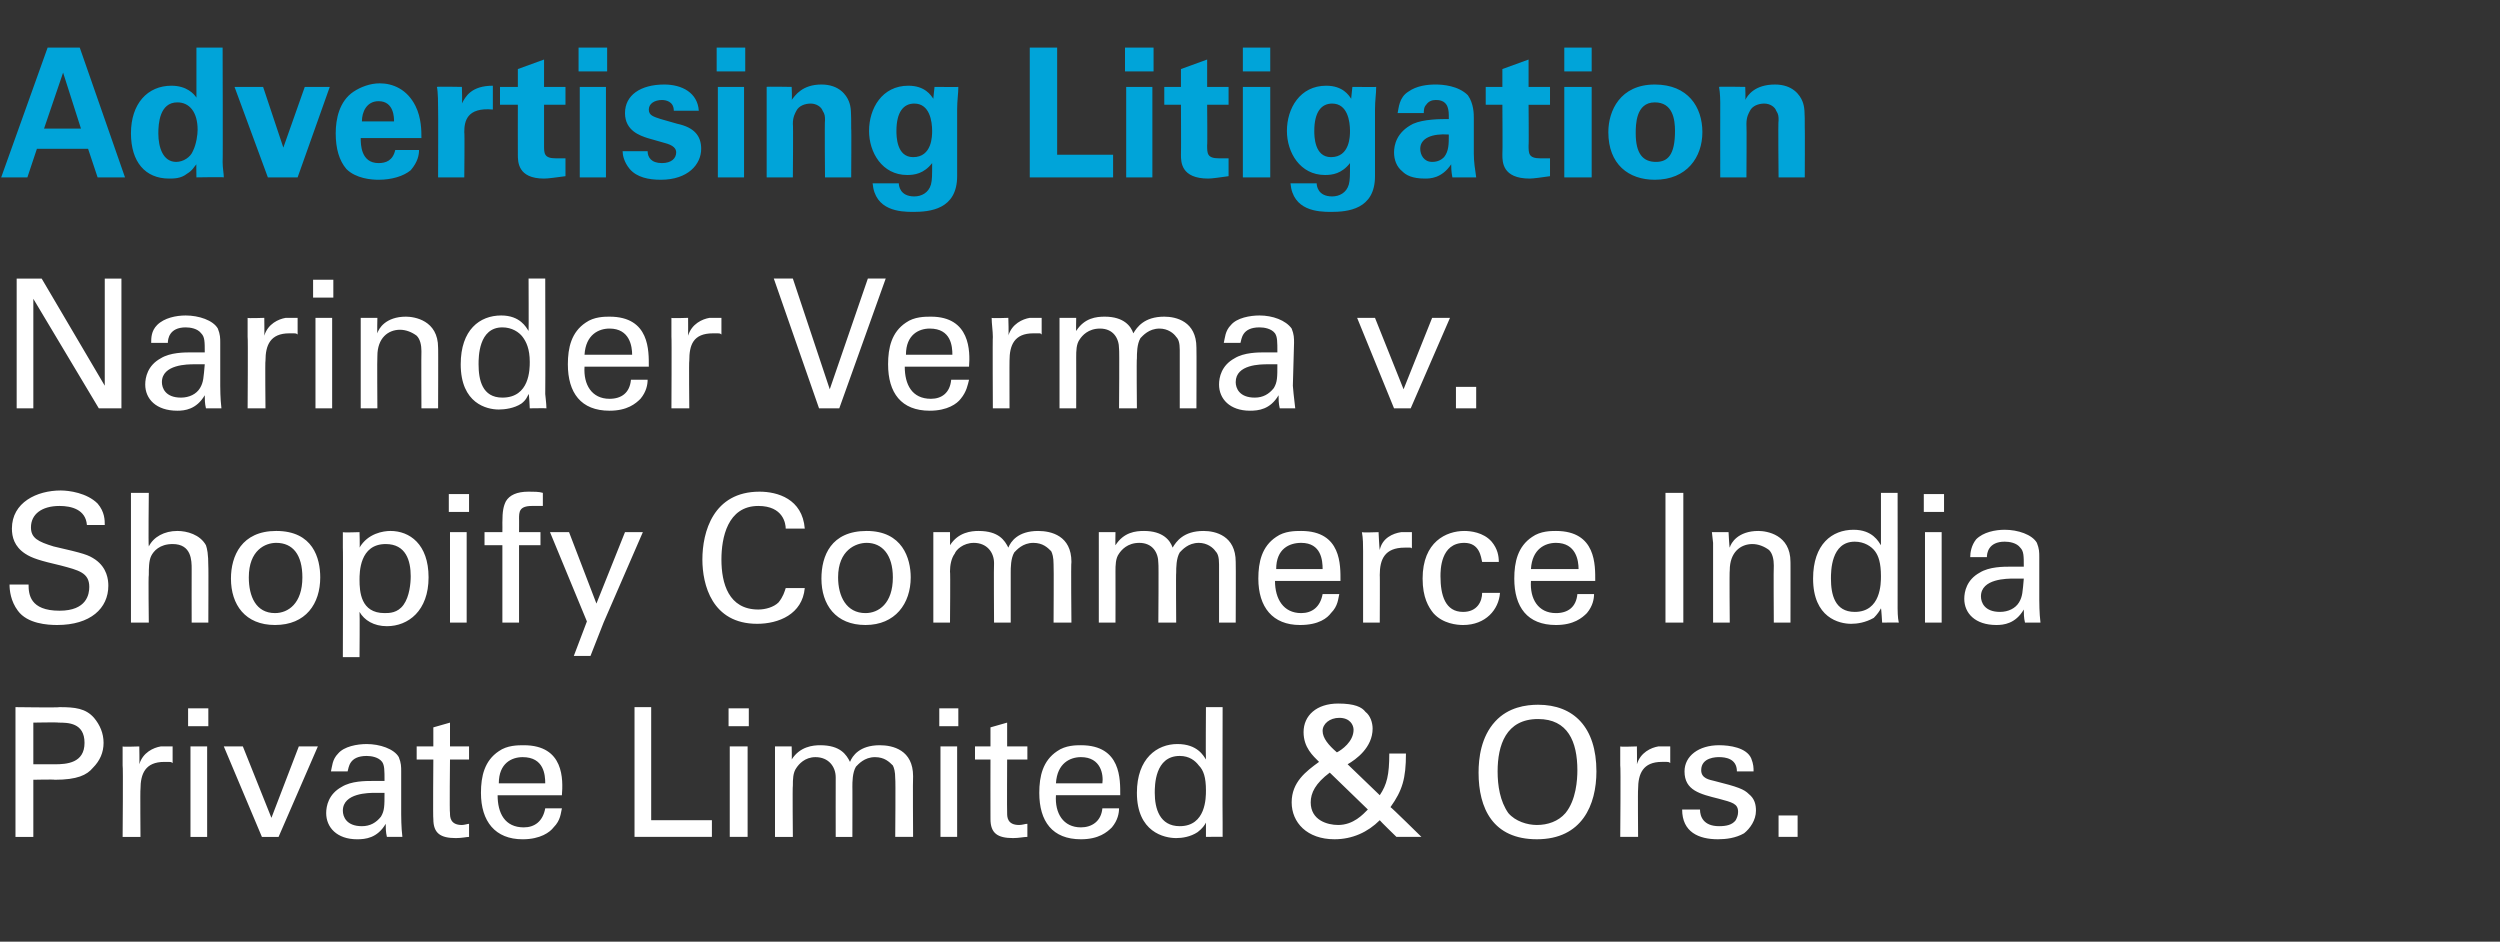
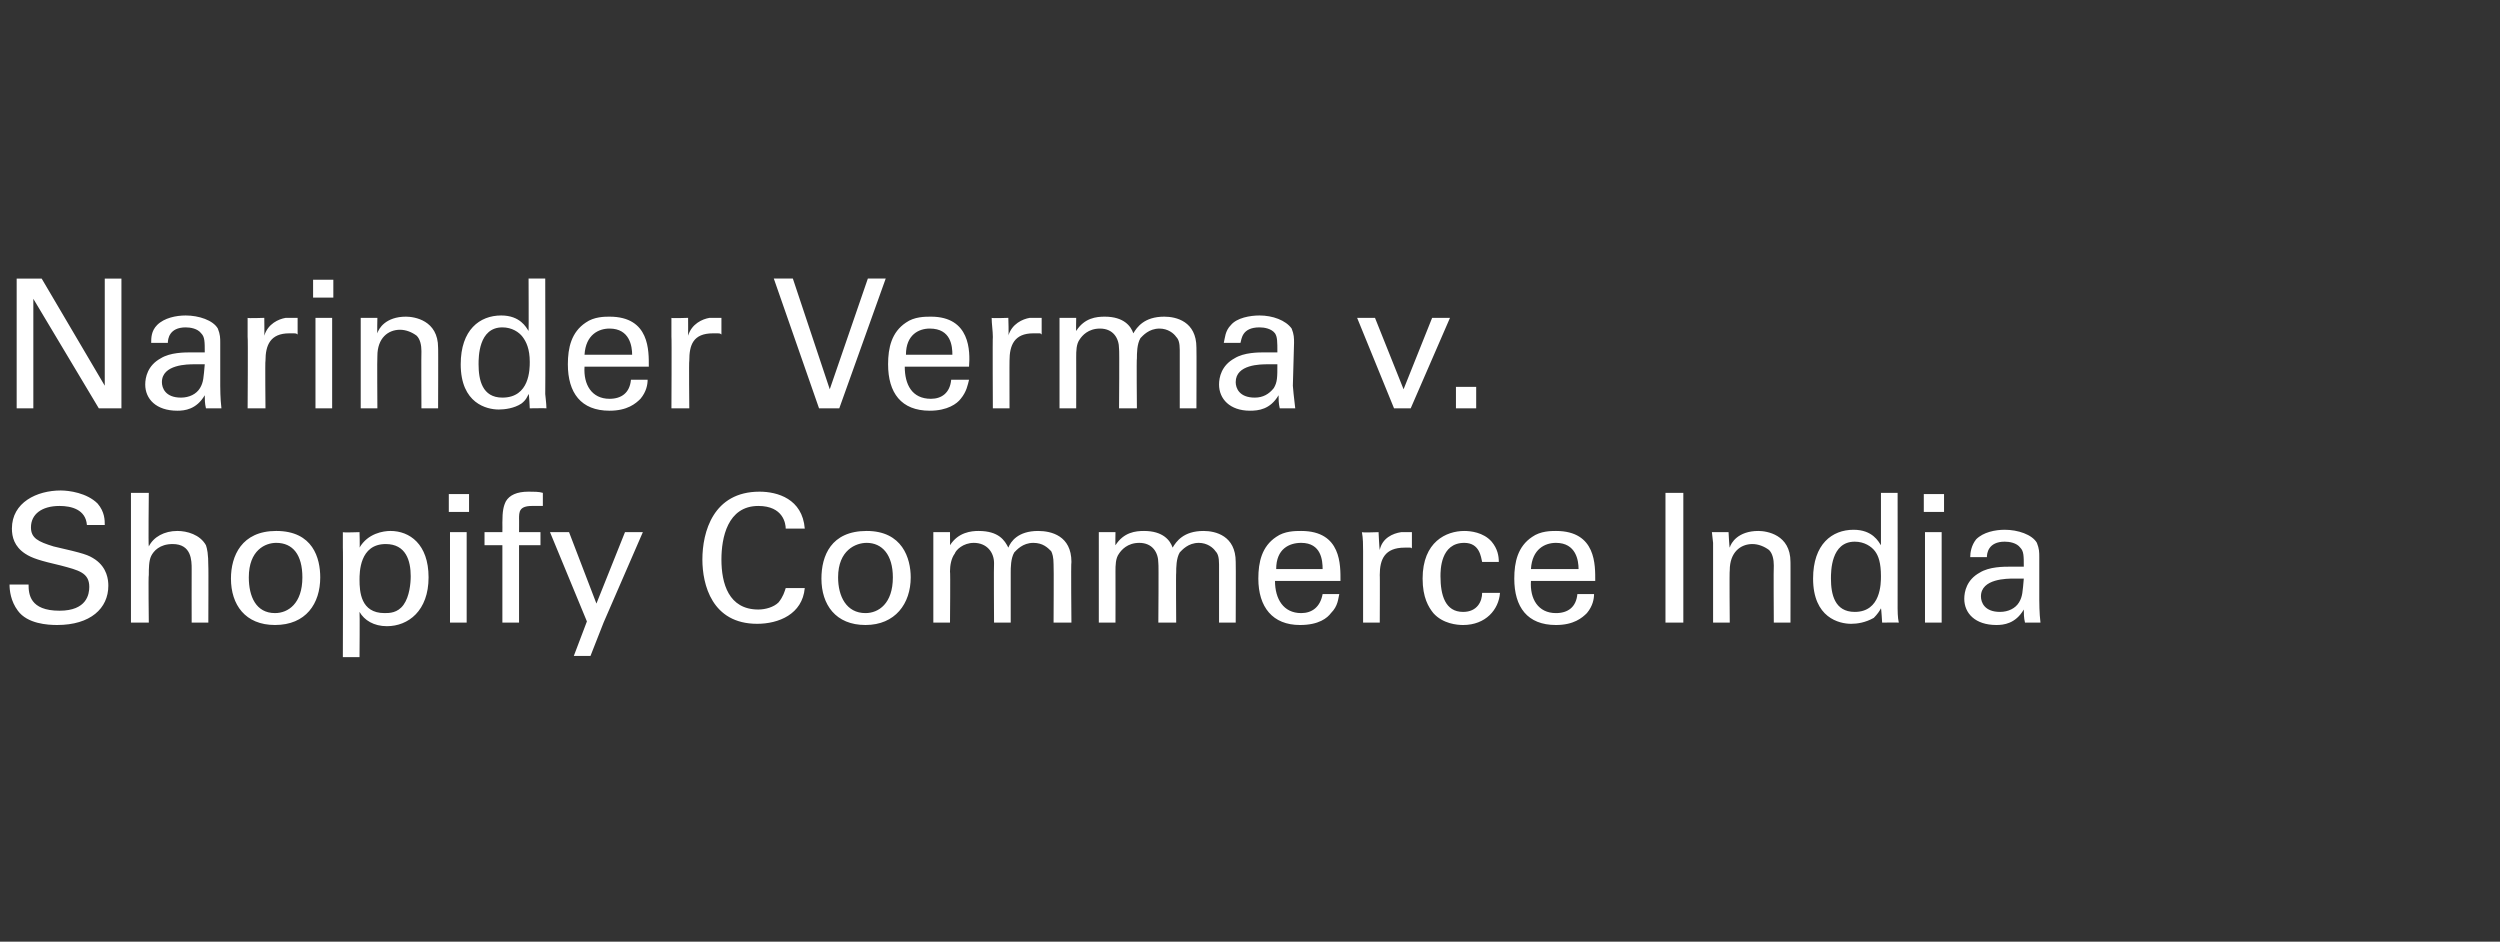
<svg xmlns="http://www.w3.org/2000/svg" version="1.1" width="210px" height="79.1px" viewBox="0 -4 210 79.1" style="top:-4px">
  <rect x="0" y="-4" width="210" height="79.1" fill="#333333" stroke="none" />
  <desc>Advertising Litigation Narinder Verma v Shopify Commerce India Private Limited &amp; Ors</desc>
  <defs />
  <g id="Polygon106124">
-     <path d="m1.3 55.4c0 0 3.65.05 3.7 0c1.3 0 2.2.1 2.9.9c.5.6.8 1.3.8 2.1c0 .8-.3 1.5-.9 2.1c-.5.6-1.3 1-3.2 1c-.03-.04-1.8 0-1.8 0l0 4.8l-1.5 0l0-10.9zm1.5 4.8c0 0 1.8 0 1.8 0c1 0 2.5-.1 2.5-1.8c0-1.7-1.4-1.7-2.2-1.7c.02-.04-2.1 0-2.1 0l0 3.5zm7.5.1c0-.5 0-1.1 0-1.6c-.03.05 1.4 0 1.4 0c0 0 .03 1.5 0 1.5c.3-1 1.2-1.4 1.8-1.5c.4 0 .8 0 1 0c0 0 0 1.4 0 1.4c-.1-.1-.2-.1-.3-.1c-.1 0-.2 0-.4 0c-1.6 0-2 1-2 2.3c-.03-.03 0 4 0 4l-1.5 0c0 0 .05-6.02 0-6zm5.5-4.8l1.7 0l0 1.5l-1.7 0l0-1.5zm.2 3.2l1.4 0l0 7.6l-1.4 0l0-7.6zm2.8 0l1.6 0l2.4 6l2.3-6l1.6 0l-3.3 7.6l-1.4 0l-3.2-7.6zm13.7 7.6c-.1-.4-.1-.8-.1-1.1c-.7 1.2-1.7 1.3-2.4 1.3c-1.7 0-2.6-1-2.6-2.2c0-.6.2-1.6 1.3-2.2c.8-.5 2-.5 2.6-.5c.4 0 .6 0 1 0c0-.9 0-1.3-.2-1.6c-.3-.4-.9-.5-1.3-.5c-1.5 0-1.5 1-1.6 1.3c0 0-1.4 0-1.4 0c.1-.4.1-1 .6-1.5c.5-.6 1.6-.8 2.4-.8c1.1 0 2.3.4 2.7 1.1c.2.5.2.8.2 1.2c0 0 0 3.6 0 3.6c0 .1 0 1.1.1 1.9c0 0-1.3 0-1.3 0zm-.2-3.7c-.2 0-.4 0-.8 0c-.5 0-2.7 0-2.7 1.5c0 .5.3 1.3 1.6 1.3c.7 0 1.2-.3 1.6-.8c.3-.5.3-.9.3-2c0 0 0 0 0 0zm2.7-3.9l1.4 0l0-1.6l1.4-.4l0 2l1.6 0l0 1.1l-1.6 0c0 0-.05 4.47 0 4.5c0 .3 0 1 1 1c.2 0 .5-.1.6-.1c0 0 0 1.1 0 1.1c-.2 0-.6.1-1.1.1c-1.3 0-1.9-.4-1.9-1.6c-.04-.02 0-5 0-5l-1.4 0l0-1.1zm6.8 4.1c0 1.5.6 2.7 2.2 2.7c.9 0 1.6-.5 1.8-1.6c0 0 1.4 0 1.4 0c-.1.4-.1 1-.7 1.6c-.3.4-1.1 1-2.6 1c-2.3 0-3.5-1.5-3.5-3.9c0-1.4.3-2.7 1.5-3.5c.7-.5 1.6-.5 2.1-.5c3.4 0 3.3 2.9 3.2 4.2c0 0-5.4 0-5.4 0zm4-1c0-.7-.1-2.2-1.9-2.2c-.9 0-2 .5-2 2.2c0 0 3.9 0 3.9 0zm7.5-6.4l1.4 0l0 9.5l5.1 0l0 1.4l-6.5 0l0-10.9zm7.9.1l1.7 0l0 1.5l-1.7 0l0-1.5zm.1 3.2l1.5 0l0 7.6l-1.5 0l0-7.6zm3.8 1.1l0-1.1l1.4 0c0 0 .03 1.14 0 1.1c.7-1.1 1.8-1.2 2.4-1.2c1.7 0 2.2.8 2.5 1.4c.2-.5.8-1.4 2.5-1.4c1.1 0 2.8.4 2.8 2.6c-.03.02 0 5.1 0 5.1l-1.5 0c0 0 .04-4.85 0-4.9c0-.6-.1-.9-.2-1.1c-.3-.3-.7-.7-1.5-.7c-.9 0-1.4.6-1.6.8c-.3.5-.3 1.3-.3 1.7c.01-.04 0 4.2 0 4.2l-1.4 0c0 0-.01-5 0-5c0-.9-.6-1.7-1.7-1.7c-.9 0-1.4.6-1.6.9c-.3.4-.3 1-.3 1.5c-.04 0 0 4.3 0 4.3l-1.5 0l0-6.5zm13.8-4.3l1.6 0l0 1.5l-1.6 0l0-1.5zm.1 3.2l1.4 0l0 7.6l-1.4 0l0-7.6zm2.9 0l1.3 0l0-1.6l1.4-.4l0 2l1.7 0l0 1.1l-1.7 0c0 0-.02 4.47 0 4.5c0 .3 0 1 1 1c.3 0 .5-.1.7-.1c0 0 0 1.1 0 1.1c-.3 0-.7.1-1.2.1c-1.3 0-1.9-.4-1.9-1.6c-.01-.02 0-5 0-5l-1.3 0l0-1.1zm6.8 4.1c-.1 1.5.6 2.7 2.1 2.7c.9 0 1.7-.5 1.8-1.6c0 0 1.4 0 1.4 0c0 .4-.1 1-.6 1.6c-.4.4-1.1 1-2.6 1c-2.4 0-3.5-1.5-3.5-3.9c0-1.4.3-2.7 1.5-3.5c.7-.5 1.6-.5 2-.5c3.4 0 3.3 2.9 3.3 4.2c0 0-5.4 0-5.4 0zm3.9-1c.1-.7-.1-2.2-1.8-2.2c-.9 0-2 .5-2.1 2.2c0 0 3.9 0 3.9 0zm8.7-6.4l1.4 0c0 0-.02 9.68 0 9.7c0 .1 0 .8 0 1.2c.04-.02-1.4 0-1.4 0c0 0 0-1.22 0-1.2c-.1.2-.3.5-.7.8c-.6.4-1.3.5-1.8.5c-1 0-3.3-.5-3.3-3.8c0-2.9 1.7-4.1 3.4-4.1c1.7 0 2.2 1 2.4 1.3c-.03-.03 0-4.4 0-4.4zm-.6 4.9c-.3-.4-.8-.8-1.6-.8c-2.1 0-2.1 2.5-2.1 3.1c0 1.3.4 2.8 2.1 2.8c2.2 0 2.2-2.4 2.2-3c0-1.1-.2-1.7-.6-2.1zm17.4-1c0 2.1-.3 3.1-1.3 4.5c.03-.03 2.6 2.5 2.6 2.5l-2.1 0c0 0-1.4-1.36-1.4-1.4c-1 1-2.3 1.6-3.8 1.6c-2.3 0-3.6-1.4-3.6-3.1c0-1.7 1.2-2.6 2.3-3.4c-.5-.5-1.3-1.2-1.3-2.5c0-1.4 1.1-2.4 2.9-2.4c1.4 0 2 .3 2.3.7c.4.3.6.9.6 1.4c0 1.6-1.4 2.6-2.1 3c0 0 2.7 2.6 2.7 2.6c.6-.9.8-1.7.8-3.5c0 0 1.4 0 1.4 0zm-4.4-2c0-.4-.3-1-1.2-1c-.8 0-1.4.5-1.4 1.1c0 .6.5 1.2 1.2 1.8c.4-.2 1.4-.9 1.4-1.9zm-2 3.6c-1.2.9-1.6 1.7-1.6 2.5c0 1.5 1.4 1.9 2.3 1.9c1.3 0 2.1-.9 2.5-1.3c0 0-3.2-3.1-3.2-3.1zm13.9-4.3c1.1-1.2 2.6-1.4 3.6-1.4c3 0 4.9 1.9 4.9 5.6c0 2.8-1.2 5.7-5 5.7c-3.7 0-4.9-2.6-4.9-5.6c0-1.2.2-3 1.4-4.3zm1.1 7.7c.6.7 1.6 1 2.4 1c.9 0 1.8-.3 2.4-1c.9-1.1 1-2.8 1-3.6c0-2.4-.8-4.3-3.3-4.3c-2.7 0-3.4 2.2-3.4 4.4c0 1.2.2 2.5.9 3.5zm9.4-4c0-.5 0-1.1 0-1.6c-.03.05 1.4 0 1.4 0c0 0 .02 1.5 0 1.5c.3-1 1.2-1.4 1.8-1.5c.4 0 .8 0 1 0c0 0 0 1.4 0 1.4c-.1-.1-.2-.1-.3-.1c-.1 0-.2 0-.4 0c-1.6 0-2 1-2 2.3c-.03-.03 0 4 0 4l-1.5 0c0 0 .05-6.02 0-6zm6.7 3.7c0 .6.3 1.4 1.6 1.4c.6 0 1.1-.1 1.4-.5c.1-.2.2-.4.2-.7c0-.7-.5-.8-1.6-1.1c-1.6-.4-2.9-.7-2.9-2.3c0-1.3 1.2-2.2 2.9-2.2c.9 0 2.3.2 2.7 1.1c.2.5.2.8.2 1.1c0 0-1.4 0-1.4 0c0-1.1-1-1.2-1.5-1.2c-.2 0-1.5 0-1.5 1.1c0 .7.7.8 1.1.9c2 .5 2.5.7 2.9 1.1c.5.4.6.9.6 1.4c0 .8-.5 1.5-1 1.9c-.7.4-1.5.5-2.2.5c-1.6 0-3-.6-3-2.5c0 0 1.5 0 1.5 0zm6.6.5l1.6 0l0 1.8l-1.6 0l0-1.8z" stroke="none" fill="#fff" />
-   </g>
+     </g>
  <g id="Polygon106123">
    <path d="m2.4 45.1c0 .8.1 2.2 2.6 2.2c2.3 0 2.5-1.4 2.5-2c0-1.2-.9-1.4-2.4-1.8c-1.7-.4-2.4-.6-3-1c-.9-.6-1.1-1.4-1.1-2.1c0-2.2 2.1-3.2 4.1-3.2c.7 0 2.2.2 3.1 1.1c.6.7.6 1.4.6 1.8c0 0-1.5 0-1.5 0c-.1-1.3-1.3-1.6-2.3-1.6c-1.5 0-2.4.7-2.4 1.8c0 .9.6 1.2 1.9 1.6c2.6.6 2.9.7 3.5 1.1c1 .7 1.1 1.7 1.1 2.2c0 1.9-1.5 3.3-4.3 3.3c-.8 0-2.5-.1-3.3-1.2c-.6-.8-.7-1.7-.7-2.2c0 0 1.6 0 1.6 0zm8.6-7.7l1.5 0c0 0-.05 4.46 0 4.5c.4-.8 1.3-1.3 2.4-1.3c.8 0 1.9.3 2.4 1.2c.1.3.2.7.2 1.8c.02-.03 0 4.7 0 4.7l-1.4 0c0 0-.01-4.48 0-4.5c0-.7 0-2.1-1.6-2.1c-1.1 0-1.6.6-1.8 1c-.2.4-.2 1.1-.2 1.6c-.05-.01 0 4 0 4l-1.5 0l0-10.9zm12.2 3.2c3.1 0 3.7 2.3 3.7 3.9c0 2.2-1.2 4-3.8 4c-2.5 0-3.7-1.7-3.7-3.9c0-1.9.9-4 3.8-4zm-.1 6.9c1.1 0 2.3-.8 2.3-3c0-1.9-.8-2.9-2.2-2.9c-.9 0-2.3.6-2.3 2.9c0 1.6.6 3 2.2 3zm5.7-5.5c0-.4 0-.5 0-1.3c-.01.05 1.4 0 1.4 0c0 0 .04 1.29 0 1.3c.7-1.2 2-1.4 2.6-1.4c1.6 0 3.2 1.1 3.2 3.9c0 2.8-1.7 4.1-3.5 4.1c-1.1 0-1.9-.5-2.3-1.2c.03.04 0 3.8 0 3.8l-1.4 0c0 0 .03-9.22 0-9.2zm3.5 5.5c.4 0 1.1 0 1.6-.7c.5-.7.6-1.8.6-2.4c0-1.3-.4-2.7-2.1-2.7c-2.2 0-2.2 2.4-2.2 3c0 1 .1 2.8 2.1 2.8zm5.4-10l1.7 0l0 1.5l-1.7 0l0-1.5zm.1 3.2l1.4 0l0 7.6l-1.4 0l0-7.6zm7.8-2.2c-.3 0-.6 0-.9 0c-1.1 0-1.1.5-1.1 1.1c.01-.04 0 1.1 0 1.1l1.8 0l0 1.1l-1.8 0l0 6.5l-1.4 0l0-6.5l-1.5 0l0-1.1l1.5 0c0 0 .01-.81 0-.8c0-1 .1-1.4.3-1.8c.3-.5.9-.8 1.9-.8c.4 0 .9 0 1.2.1c0 0 0 1.1 0 1.1zm5.1 9.8l-1.1 2.8l-1.4 0l1.1-2.9l-3.1-7.5l1.6 0l2.3 6l2.4-6l1.5 0l-3.3 7.6zm15.3-7.9c0-.4-.2-1.9-2.3-1.9c-2.6 0-3.1 2.7-3.1 4.5c0 2 .6 4.2 3.1 4.2c.6 0 1.3-.2 1.7-.6c.4-.5.5-.9.6-1.2c0 0 1.6 0 1.6 0c-.2 2.2-2.2 3-4 3c-3.8 0-4.6-3.3-4.6-5.4c0-2.3.9-5.7 4.8-5.7c1.5 0 3.6.6 3.8 3.1c0 0-1.6 0-1.6 0zm6.8.2c3 0 3.7 2.3 3.7 3.9c0 2.2-1.3 4-3.8 4c-2.5 0-3.7-1.7-3.7-3.9c0-1.9.8-4 3.8-4zm-.1 6.9c1.1 0 2.3-.8 2.3-3c0-1.9-.9-2.9-2.2-2.9c-.9 0-2.4.6-2.4 2.9c0 1.6.7 3 2.3 3zm5.7-5.7l0-1.1l1.4 0c0 0 .01 1.14 0 1.1c.7-1.1 1.8-1.2 2.4-1.2c1.7 0 2.2.8 2.5 1.4c.2-.5.8-1.4 2.5-1.4c1.1 0 2.8.4 2.8 2.6c-.05.02 0 5.1 0 5.1l-1.5 0c0 0 .03-4.85 0-4.9c0-.6-.1-.9-.2-1.1c-.3-.3-.7-.7-1.5-.7c-.9 0-1.4.6-1.6.8c-.3.5-.3 1.3-.3 1.7c0-.04 0 4.2 0 4.2l-1.4 0c0 0-.03-5 0-5c0-.9-.6-1.7-1.7-1.7c-.9 0-1.5.6-1.6.9c-.3.4-.4 1-.4 1.5c.04 0 0 4.3 0 4.3l-1.4 0l0-6.5zm13.9 0l0-1.1l1.4 0c0 0-.02 1.14 0 1.1c.7-1.1 1.7-1.2 2.4-1.2c1.6 0 2.2.8 2.4 1.4c.3-.5.9-1.4 2.6-1.4c1 0 2.7.4 2.7 2.6c.02.02 0 5.1 0 5.1l-1.4 0c0 0 0-4.85 0-4.9c0-.6-.1-.9-.3-1.1c-.2-.3-.7-.7-1.4-.7c-.9 0-1.4.6-1.6.8c-.3.5-.3 1.3-.3 1.7c-.03-.04 0 4.2 0 4.2l-1.5 0c0 0 .04-5 0-5c0-.9-.5-1.7-1.6-1.7c-1 0-1.5.6-1.7.9c-.3.4-.3 1-.3 1.5c.01 0 0 4.3 0 4.3l-1.4 0l0-6.5zm14.8 3c0 1.5.7 2.7 2.2 2.7c.9 0 1.6-.5 1.8-1.6c0 0 1.4 0 1.4 0c-.1.4-.1 1-.7 1.6c-.3.4-1 1-2.6 1c-2.3 0-3.5-1.5-3.5-3.9c0-1.4.3-2.7 1.5-3.5c.7-.5 1.6-.5 2.1-.5c3.4 0 3.3 2.9 3.3 4.2c0 0-5.5 0-5.5 0zm4-1c0-.7-.1-2.2-1.8-2.2c-1 0-2.1.5-2.1 2.2c0 0 3.9 0 3.9 0zm3.4-1.5c0-.5 0-1.1-.1-1.6c.02.05 1.4 0 1.4 0c0 0 .07 1.5.1 1.5c.2-1 1.1-1.4 1.8-1.5c.4 0 .7 0 .9 0c0 0 0 1.4 0 1.4c0-.1-.1-.1-.2-.1c-.1 0-.3 0-.4 0c-1.7 0-2.1 1-2.1 2.3c.02-.03 0 4 0 4l-1.4 0c0 0 0-6.02 0-6zm10 .9c-.1-.4-.2-1.6-1.5-1.6c-2 0-2 2.3-2 2.8c0 1.6.4 3 1.9 3c1.2 0 1.6-.9 1.6-1.6c0 0 1.5 0 1.5 0c-.1 1.4-1.2 2.7-3.1 2.7c-.5 0-1.7-.1-2.5-1c-.4-.5-.9-1.3-.9-2.9c0-3.1 2-4 3.5-4c.5 0 1.6.1 2.3.9c.5.6.6 1.2.6 1.7c0 0-1.4 0-1.4 0zm4.1 1.6c-.1 1.5.6 2.7 2.1 2.7c1 0 1.7-.5 1.8-1.6c0 0 1.4 0 1.4 0c0 .4-.1 1-.6 1.6c-.4.4-1.1 1-2.6 1c-2.4 0-3.5-1.5-3.5-3.9c0-1.4.3-2.7 1.5-3.5c.7-.5 1.6-.5 2-.5c3.4 0 3.3 2.9 3.3 4.2c0 0-5.4 0-5.4 0zm4-1c0-.7-.2-2.2-1.9-2.2c-.9 0-2 .5-2.1 2.2c0 0 4 0 4 0zm7.3-6.4l1.5 0l0 10.9l-1.5 0l0-10.9zm4 4.2l-.1-.9l1.4 0c0 0 .06 1.26.1 1.3c.1-.4.7-1.4 2.4-1.4c.7 0 2.7.3 2.7 2.6c.01-.04 0 5.1 0 5.1l-1.4 0c0 0-.03-4.81 0-4.8c0-.5-.1-1-.4-1.3c-.4-.3-.9-.5-1.4-.5c-1 0-1.9.7-1.9 2.2c-.04.04 0 4.4 0 4.4l-1.4 0l0-6.7zm14.1-4.2l1.4 0c0 0 .01 9.68 0 9.7c0 .1 0 .8.1 1.2c-.03-.02-1.4 0-1.4 0c0 0-.07-1.22-.1-1.2c-.1.2-.3.5-.6.8c-.7.4-1.4.5-1.9.5c-1 0-3.2-.5-3.2-3.8c0-2.9 1.6-4.1 3.4-4.1c1.6 0 2.1 1 2.3 1.3c0-.03 0-4.4 0-4.4zm-.5 4.9c-.3-.4-.9-.8-1.7-.8c-2 0-2 2.5-2 3.1c0 1.3.3 2.8 2 2.8c2.2 0 2.2-2.4 2.2-3c0-1.1-.2-1.7-.5-2.1zm4.1-4.8l1.7 0l0 1.5l-1.7 0l0-1.5zm.1 3.2l1.4 0l0 7.6l-1.4 0l0-7.6zm8.4 7.6c-.1-.4-.1-.8-.1-1.1c-.7 1.2-1.7 1.3-2.3 1.3c-1.8 0-2.7-1-2.7-2.2c0-.6.2-1.6 1.3-2.2c.8-.5 2-.5 2.6-.5c.4 0 .6 0 1.1 0c0-.9 0-1.3-.3-1.6c-.3-.4-.9-.5-1.3-.5c-1.4 0-1.5 1-1.5 1.3c0 0-1.4 0-1.4 0c0-.4.1-1 .5-1.5c.6-.6 1.6-.8 2.4-.8c1.1 0 2.3.4 2.7 1.1c.2.5.2.8.2 1.2c0 0 0 3.6 0 3.6c0 .1 0 1.1.1 1.9c0 0-1.3 0-1.3 0zm-.1-3.7c-.3 0-.5 0-.8 0c-.6 0-2.8 0-2.8 1.5c0 .5.3 1.3 1.6 1.3c.7 0 1.3-.3 1.6-.8c.3-.5.3-.9.4-2c0 0 0 0 0 0z" stroke="none" fill="#fff" />
  </g>
  <g id="Polygon106122">
    <path d="m1.4 19.4l2.1 0l5.3 9l0-9l1.4 0l0 10.9l-1.9 0l-5.5-9.2l0 9.2l-1.4 0l0-10.9zm15.9 10.9c-.1-.4-.1-.8-.1-1.1c-.7 1.2-1.7 1.3-2.3 1.3c-1.8 0-2.7-1-2.7-2.2c0-.6.2-1.6 1.3-2.2c.8-.5 2-.5 2.6-.5c.4 0 .6 0 1.1 0c0-.9 0-1.3-.3-1.6c-.3-.4-.9-.5-1.3-.5c-1.4 0-1.5 1-1.5 1.3c0 0-1.4 0-1.4 0c0-.4 0-1 .5-1.5c.6-.6 1.6-.8 2.4-.8c1.1 0 2.3.4 2.7 1.1c.2.5.2.8.2 1.2c0 0 0 3.6 0 3.6c0 .1 0 1.1.1 1.9c0 0-1.3 0-1.3 0zm-.1-3.7c-.3 0-.5 0-.9 0c-.5 0-2.7 0-2.7 1.5c0 .5.3 1.3 1.6 1.3c.7 0 1.3-.3 1.6-.8c.3-.5.3-.9.4-2c0 0 0 0 0 0zm3.6-2.3c0-.5 0-1.1 0-1.6c-.03.05 1.4 0 1.4 0c0 0 .02 1.5 0 1.5c.3-1 1.2-1.4 1.8-1.5c.4 0 .8 0 1 0c0 0 0 1.4 0 1.4c-.1-.1-.2-.1-.3-.1c-.1 0-.2 0-.4 0c-1.6 0-2 1-2 2.3c-.04-.03 0 4 0 4l-1.5 0c0 0 .04-6.02 0-6zm5.5-4.8l1.7 0l0 1.5l-1.7 0l0-1.5zm.2 3.2l1.4 0l0 7.6l-1.4 0l0-7.6zm3.8.9l0-.9l1.4 0c0 0-.03 1.26 0 1.3c.1-.4.7-1.4 2.4-1.4c.7 0 2.7.3 2.7 2.6c.02-.04 0 5.1 0 5.1l-1.4 0c0 0-.02-4.81 0-4.8c0-.5-.1-1-.4-1.3c-.4-.3-.9-.5-1.4-.5c-1 0-1.9.7-1.9 2.2c-.03.04 0 4.4 0 4.4l-1.4 0l0-6.7zm14.1-4.2l1.4 0c0 0 .02 9.68 0 9.7c0 .1.1.8.1 1.2c-.02-.02-1.4 0-1.4 0c0 0-.05-1.22-.1-1.2c-.1.2-.2.5-.6.8c-.6.4-1.4.5-1.9.5c-1 0-3.2-.5-3.2-3.8c0-2.9 1.6-4.1 3.4-4.1c1.6 0 2.1 1 2.3 1.3c.02-.03 0-4.4 0-4.4zm-.5 4.9c-.3-.4-.9-.8-1.7-.8c-2 0-2 2.5-2 3.1c0 1.3.3 2.8 2 2.8c2.3 0 2.3-2.4 2.3-3c0-1.1-.3-1.7-.6-2.1zm5.2 2.5c-.1 1.5.6 2.7 2.1 2.7c1 0 1.7-.5 1.8-1.6c0 0 1.4 0 1.4 0c0 .4-.1 1-.6 1.6c-.4.4-1.1 1-2.6 1c-2.4 0-3.5-1.5-3.5-3.9c0-1.4.3-2.7 1.5-3.5c.7-.5 1.6-.5 2-.5c3.4 0 3.3 2.9 3.3 4.2c0 0-5.4 0-5.4 0zm4-1c0-.7-.2-2.2-1.9-2.2c-.9 0-2 .5-2.1 2.2c0 0 4 0 4 0zm3.3-1.5c0-.5 0-1.1 0-1.6c-.04.05 1.4 0 1.4 0c0 0 .01 1.5 0 1.5c.3-1 1.2-1.4 1.8-1.5c.4 0 .7 0 1 0c0 0 0 1.4 0 1.4c-.1-.1-.2-.1-.3-.1c-.1 0-.2 0-.4 0c-1.7 0-2 1-2 2.3c-.04-.03 0 4 0 4l-1.5 0c0 0 .03-6.02 0-6zm14.1 6l-1.7 0l-3.8-10.9l1.6 0l3.1 9.3l3.2-9.3l1.5 0l-3.9 10.9zm5.5-3.5c0 1.5.6 2.7 2.2 2.7c.9 0 1.6-.5 1.7-1.6c0 0 1.5 0 1.5 0c-.1.4-.2 1-.7 1.6c-.3.4-1.1 1-2.6 1c-2.4 0-3.5-1.5-3.5-3.9c0-1.4.3-2.7 1.5-3.5c.7-.5 1.6-.5 2.1-.5c3.3 0 3.3 2.9 3.2 4.2c0 0-5.4 0-5.4 0zm4-1c0-.7-.1-2.2-1.9-2.2c-.9 0-2 .5-2 2.2c0 0 3.9 0 3.9 0zm3.4-1.5c0-.5-.1-1.1-.1-1.6c0 .05 1.4 0 1.4 0c0 0 .05 1.5 0 1.5c.3-1 1.2-1.4 1.8-1.5c.5 0 .8 0 1 0c0 0 0 1.4 0 1.4c-.1-.1-.1-.1-.2-.1c-.2 0-.3 0-.5 0c-1.6 0-2 1-2 2.3c-.01-.03 0 4 0 4l-1.4 0c0 0-.03-6.02 0-6zm5.6-.5l0-1.1l1.4 0c0 0-.02 1.14 0 1.1c.7-1.1 1.7-1.2 2.4-1.2c1.6 0 2.2.8 2.4 1.4c.3-.5.9-1.4 2.6-1.4c1 0 2.7.4 2.7 2.6c.02.02 0 5.1 0 5.1l-1.4 0c0 0 0-4.85 0-4.9c0-.6-.1-.9-.3-1.1c-.2-.3-.7-.7-1.4-.7c-.9 0-1.4.6-1.6.8c-.3.5-.3 1.3-.3 1.7c-.04-.04 0 4.2 0 4.2l-1.5 0c0 0 .04-5 0-5c0-.9-.5-1.7-1.6-1.7c-1 0-1.5.6-1.7.9c-.3.4-.3 1-.3 1.5c.01 0 0 4.3 0 4.3l-1.4 0l0-6.5zm18.5 6.5c-.1-.4-.1-.8-.1-1.1c-.7 1.2-1.7 1.3-2.4 1.3c-1.7 0-2.6-1-2.6-2.2c0-.6.2-1.6 1.3-2.2c.8-.5 2-.5 2.6-.5c.4 0 .6 0 1 0c0-.9 0-1.3-.2-1.6c-.3-.4-.9-.5-1.3-.5c-1.5 0-1.5 1-1.6 1.3c0 0-1.4 0-1.4 0c.1-.4.1-1 .6-1.5c.5-.6 1.6-.8 2.4-.8c1.1 0 2.2.4 2.7 1.1c.2.5.2.8.2 1.2c0 0-.1 3.6-.1 3.6c0 .1.1 1.1.2 1.9c0 0-1.3 0-1.3 0zm-.2-3.7c-.2 0-.4 0-.8 0c-.6 0-2.7 0-2.7 1.5c0 .5.3 1.3 1.6 1.3c.7 0 1.2-.3 1.6-.8c.3-.5.3-.9.3-2c0 0 0 0 0 0zm6.7-3.9l1.5 0l2.4 6l2.4-6l1.5 0l-3.3 7.6l-1.4 0l-3.1-7.6zm8.3 5.8l1.7 0l0 1.8l-1.7 0l0-1.8z" stroke="none" fill="#fff" />
  </g>
  <g id="Polygon106121">
-     <path d="m6.7 0l3.8 10.9l-2.3 0l-.8-2.4l-4.3 0l-.8 2.4l-2.2 0l3.9-10.9l2.7 0zm.1 6.8l-1.5-4.7l-1.6 4.7l3.1 0zm9.7-6.8l2.2 0c0 0 .03 9.63 0 9.6c0 .5.1 1 .1 1.3c-.01-.04-2.3 0-2.3 0c0 0-.02-1.13 0-1.1c-.2.2-.3.5-.8.8c-.5.4-1.1.4-1.5.4c-2 0-3.2-1.4-3.2-3.8c0-2.5 1.4-4 3.4-4c1.3 0 1.9.7 2.1 1c0 .01 0-4.2 0-4.2zm-3.2 7.2c0 1.2.4 2.4 1.5 2.4c.6 0 1.2-.4 1.4-.9c.3-.6.4-1.4.4-1.8c0-1.5-.7-2.3-1.7-2.3c-1.5 0-1.6 1.8-1.6 2.6c0 0 0 0 0 0zm8.8-3.9l1.7 5.1l1.8-5.1l2.1 0l-2.7 7.6l-2.5 0l-2.8-7.6l2.4 0zm8.2 4.3c0 .5 0 2.1 1.5 2.1c.6 0 1.2-.2 1.4-1.1c0 0 2 0 2 0c0 .4-.1 1-.7 1.7c-.6.5-1.6.8-2.7.8c-.6 0-1.9-.1-2.7-.9c-.6-.7-.9-1.7-.9-3c0-1.2.3-2.7 1.5-3.5c.6-.4 1.4-.7 2.2-.7c1.1 0 2.3.5 3 1.9c.5 1 .5 2.1.5 2.7c0 0-5.1 0-5.1 0zm2.8-1.4c0-.3 0-1.7-1.3-1.7c-1 0-1.4.9-1.4 1.7c0 0 2.7 0 2.7 0zm3.7-1.1c0-.3 0-1.4-.1-1.8c.01-.04 2.1 0 2.1 0c0 0 .04 1.41 0 1.4c.3-.6.8-1.5 2.6-1.5c0 0 0 2 0 2c-2.2-.2-2.4 1-2.4 1.9c.04.02 0 3.8 0 3.8l-2.2 0c0 0 .02-5.75 0-5.8zm10.7 5.7c-.8.1-1.4.2-1.8.2c-2.2 0-2.2-1.4-2.2-2c-.01-.04 0-4.2 0-4.2l-1.5 0l0-1.5l1.5 0l0-1.5l2.2-.8l0 2.3l1.8 0l0 1.5l-1.8 0c0 0 0 3.42 0 3.4c0 .7 0 1.1 1 1.1c.3 0 .5 0 .8 0c0 0 0 1.5 0 1.5zm1.1-10.8l2.4 0l0 2l-2.4 0l0-2zm.1 3.3l2.2 0l0 7.6l-2.2 0l0-7.6zm5.7 5.4c0 .5.3 1 1.2 1c.8 0 1.2-.4 1.2-.9c0-.3-.2-.6-1-.8c0 0-1.4-.4-1.4-.4c-.6-.2-1.9-.6-1.9-2.1c0-1.5 1.3-2.4 3.3-2.4c1.5 0 2.8.7 2.9 2.2c0 0-2.1 0-2.1 0c0-.8-.7-.9-1-.9c-.6 0-1.1.3-1.1.8c0 .5.4.6 1 .8c0 0 1.4.4 1.4.4c1.4.3 2 1 2 2.1c0 1.3-1.1 2.6-3.4 2.6c-1 0-2-.2-2.6-.9c-.5-.6-.6-1.2-.6-1.5c0 0 2.1 0 2.1 0zm5.8-8.7l2.4 0l0 2l-2.4 0l0-2zm.1 3.3l2.2 0l0 7.6l-2.2 0l0-7.6zm4.1 1.3c0 0 0-.8 0-1.3c-.04-.04 2.1 0 2.1 0c0 0 .05 1.09 0 1.1c.3-.4.9-1.3 2.5-1.3c1.5 0 2.1.9 2.3 1.4c.2.5.2.9.2 2.3c.03-.04 0 4.1 0 4.1l-2.2 0c0 0-.04-4.75 0-4.8c0-.3 0-.5-.2-.8c-.1-.3-.5-.6-1-.6c-.5 0-1 .2-1.2.6c-.1.2-.3.5-.3 1.1c.04.02 0 4.5 0 4.5l-2.2 0c0 0 0-6.26 0-6.3zm16.1-1.3c0 .6-.1 1.1-.1 1.9c0 0 0 5.6 0 5.6c0 2.8-2.3 3-3.7 3c-1.1 0-3.2-.1-3.4-2.4c0 0 2.2 0 2.2 0c0 .2.1 1.1 1.3 1.1c.6 0 1.2-.3 1.4-1c.1-.4.1-.7.1-1.8c-.7.9-1.5 1-2.1 1c-2.1 0-3.2-1.9-3.2-3.7c0-1.9 1.1-3.8 3.3-3.8c1.4 0 1.9.8 2.1 1.1c-.01.02.1-1 .1-1c0 0 2.05.02 2 0zm-3.8 5.9c1.6 0 1.6-1.8 1.6-2.2c0-.8-.2-2.3-1.5-2.3c-.9 0-1.5.7-1.5 2.3c0 .4 0 2.2 1.4 2.2zm9.8-9.2l2.3 0l0 9l4.7 0l0 1.9l-7 0l0-10.9zm8 0l2.4 0l0 2l-2.4 0l0-2zm.1 3.3l2.2 0l0 7.6l-2.2 0l0-7.6zm8.6 7.5c-.7.1-1.4.2-1.7.2c-2.3 0-2.3-1.4-2.3-2c.02-.04 0-4.2 0-4.2l-1.4 0l0-1.5l1.4 0l0-1.5l2.2-.8l0 2.3l1.8 0l0 1.5l-1.8 0c0 0 .03 3.42 0 3.4c0 .7 0 1.1 1 1.1c.4 0 .5 0 .8 0c0 0 0 1.5 0 1.5zm1.2-10.8l2.3 0l0 2l-2.3 0l0-2zm0 3.3l2.3 0l0 7.6l-2.3 0l0-7.6zm11.2 0c0 .6-.1 1.1-.1 1.9c0 0 0 5.6 0 5.6c0 2.8-2.3 3-3.7 3c-1.1 0-3.2-.1-3.4-2.4c0 0 2.2 0 2.2 0c0 .2.1 1.1 1.3 1.1c.6 0 1.2-.3 1.4-1c.1-.4.1-.7.1-1.8c-.7.9-1.5 1-2.1 1c-2.1 0-3.2-1.9-3.2-3.7c0-1.9 1.1-3.8 3.3-3.8c1.4 0 1.9.8 2.1 1.1c-.01.02.1-1 .1-1c0 0 2.05.02 2 0zm-3.8 5.9c1.6 0 1.6-1.8 1.6-2.2c0-.8-.2-2.3-1.5-2.3c-.9 0-1.5.7-1.5 2.3c0 .4 0 2.2 1.4 2.2zm10.2 1.7c-.1-.5-.1-.9-.1-1.1c-.8 1.2-1.8 1.2-2.2 1.2c-1.1 0-1.6-.3-1.9-.6c-.5-.4-.7-1-.7-1.6c0-.6.2-1.7 1.6-2.4c.9-.4 2.3-.4 3-.4c0-.5 0-.7-.1-1c-.2-.6-.8-.6-1-.6c-.3 0-.6.1-.8.4c-.2.2-.2.5-.2.7c0 0-2.2 0-2.2 0c.1-.4.1-1.3.9-1.8c.7-.5 1.6-.6 2.3-.6c.6 0 1.9.1 2.7.9c.5.7.5 1.6.5 1.9c0 0 0 3 0 3c0 .7.1 1.3.2 2c0 0-2 0-2 0zm-.3-3.6c-1.4-.1-2.4.3-2.4 1.2c0 .5.3 1.1 1 1.1c.5 0 .8-.2 1-.4c.4-.5.4-1.1.4-1.9c0 0 0 0 0 0zm8.5 3.5c-.7.1-1.4.2-1.7.2c-2.3 0-2.3-1.4-2.3-2c.03-.04 0-4.2 0-4.2l-1.4 0l0-1.5l1.4 0l0-1.5l2.2-.8l0 2.3l1.8 0l0 1.5l-1.8 0c0 0 .03 3.42 0 3.4c0 .7 0 1.1 1 1.1c.4 0 .5 0 .8 0c0 0 0 1.5 0 1.5zm1.2-10.8l2.3 0l0 2l-2.3 0l0-2zm0 3.3l2.3 0l0 7.6l-2.3 0l0-7.6zm7.6-.2c2.8 0 4 1.9 4 4c0 2.1-1.3 4-4 4c-2.2 0-3.9-1.3-3.9-4c0-1.8 1-4 3.9-4zm.1 6.5c1 0 1.6-.6 1.6-2.6c0-1-.2-2.4-1.7-2.4c-1.6 0-1.6 1.9-1.6 2.6c0 1.7.6 2.4 1.7 2.4zm5.4-5c0 0 0-.8-.1-1.3c.05-.04 2.2 0 2.2 0c0 0 .04 1.09 0 1.1c.2-.4.8-1.3 2.5-1.3c1.5 0 2.1.9 2.3 1.4c.2.5.2.9.2 2.3c.02-.04 0 4.1 0 4.1l-2.2 0c0 0-.05-4.75 0-4.8c0-.3 0-.5-.2-.8c-.1-.3-.5-.6-1-.6c-.5 0-1 .2-1.2.6c-.1.2-.3.5-.3 1.1c.03.02 0 4.5 0 4.5l-2.2 0c0 0-.01-6.26 0-6.3z" stroke="none" fill="#00a4d9" />
-   </g>
+     </g>
</svg>